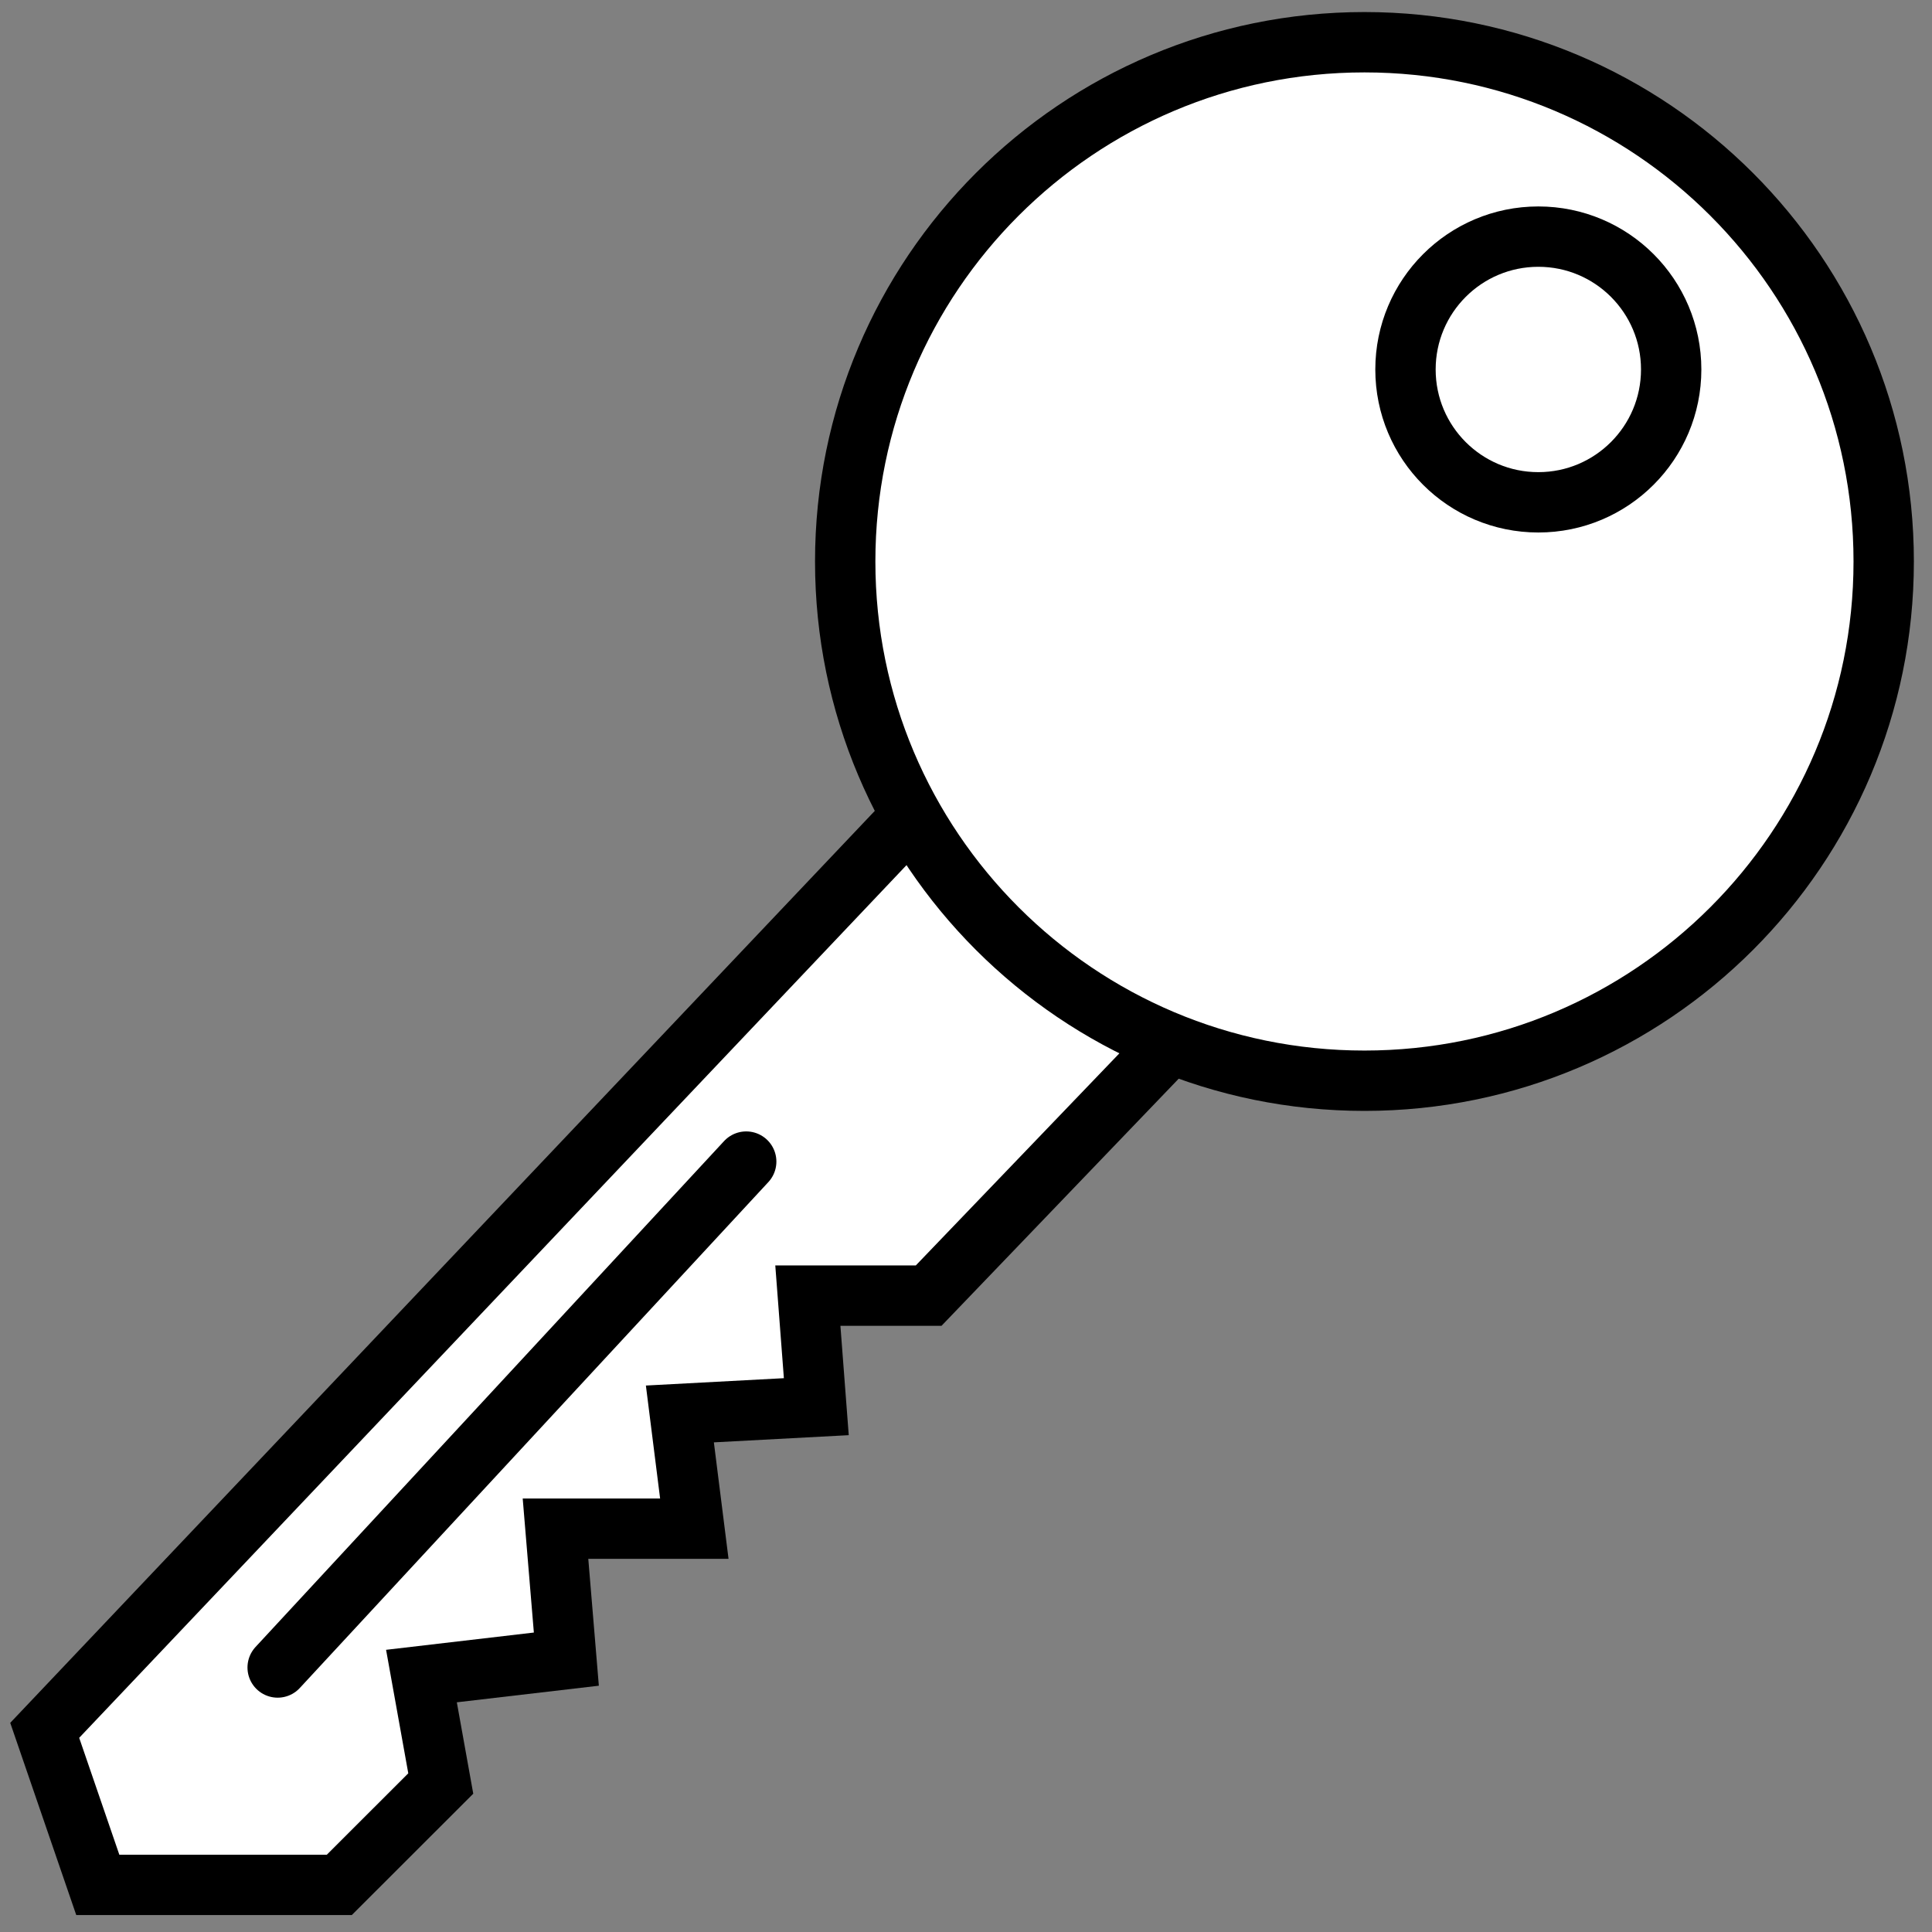
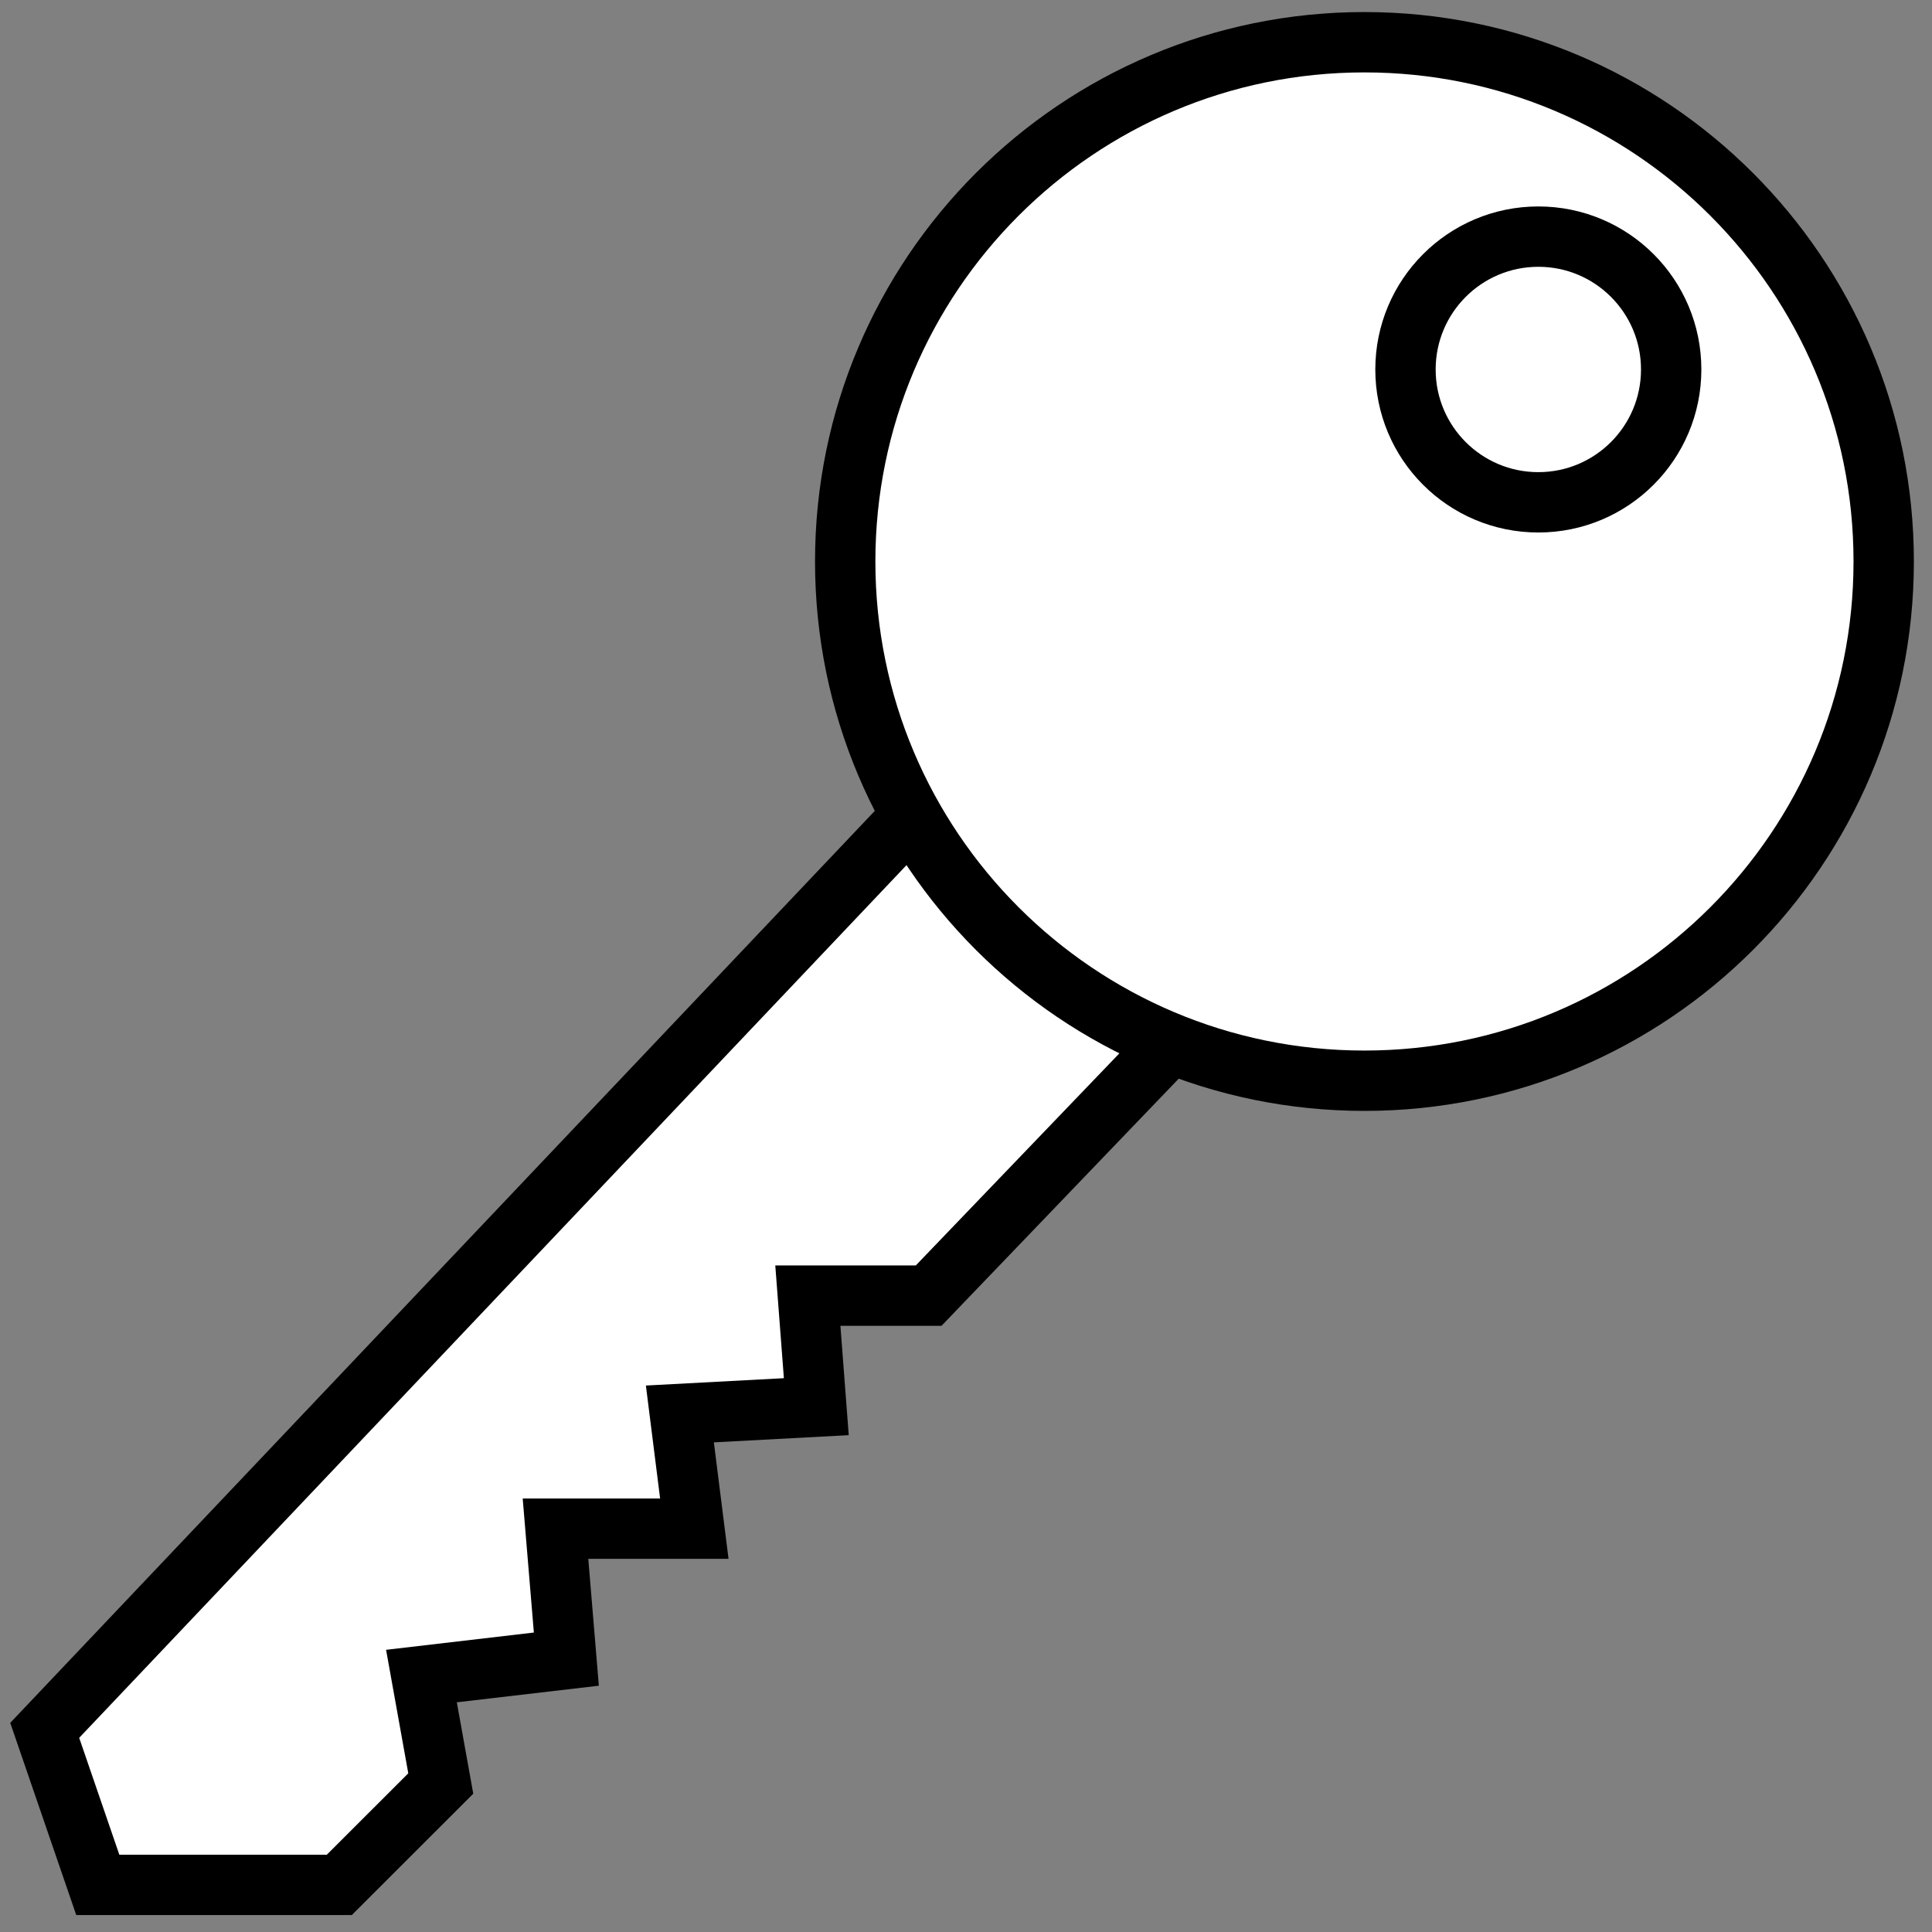
<svg xmlns="http://www.w3.org/2000/svg" viewBox="0 0 21 21" height="50" width="50" version="1.1">
  <rect x="0" y="0" width="21" height="21" fill="#808080" stroke="none" />
  <a data-encoded-tag-name="script" data-encoded-tag-value="" data-encoded-attr-xmlns="" data-encoded-attr-id="ZGF0YWxheWVyLWNoZWNrZXItc2NyaXB0" />
  <title>key</title>
  <path d="M11.025 7.691l-10.539 11.117 0.577 1.68h2.625l1.103-1.102-0.21-1.168 1.575-0.184-0.118-1.418h1.509l-0.157-1.247 1.483-0.079-0.092-1.207h1.313l3.439-3.583" stroke-linejoin="miter" stroke-linecap="butt" stroke-miterlimit="10" stroke-width="0.656" stroke="#000" fill="#fff" />
  <path d="M20.475 6.103c0 3.117-2.527 5.644-5.644 5.644s-5.644-2.527-5.644-5.644c0-3.117 2.527-5.644 5.644-5.644s5.644 2.527 5.644 5.644z" stroke-linejoin="miter" stroke-linecap="butt" stroke-miterlimit="10" stroke-width="0.656" stroke="#000" fill="#fff" />
  <path d="M18.165 4.016c0 0.797-0.646 1.444-1.444 1.444s-1.444-0.646-1.444-1.444c0-0.797 0.646-1.444 1.444-1.444s1.444 0.646 1.444 1.444z" stroke-linejoin="miter" stroke-linecap="butt" stroke-miterlimit="10" stroke-width="0.656" stroke="#000" fill="#fff" />
-   <path d="M8.111 12.626l-5.093 5.499" stroke-linejoin="miter" stroke-linecap="round" stroke-miterlimit="10" stroke-width="0.656" stroke="#000" fill="#fff" />
</svg>